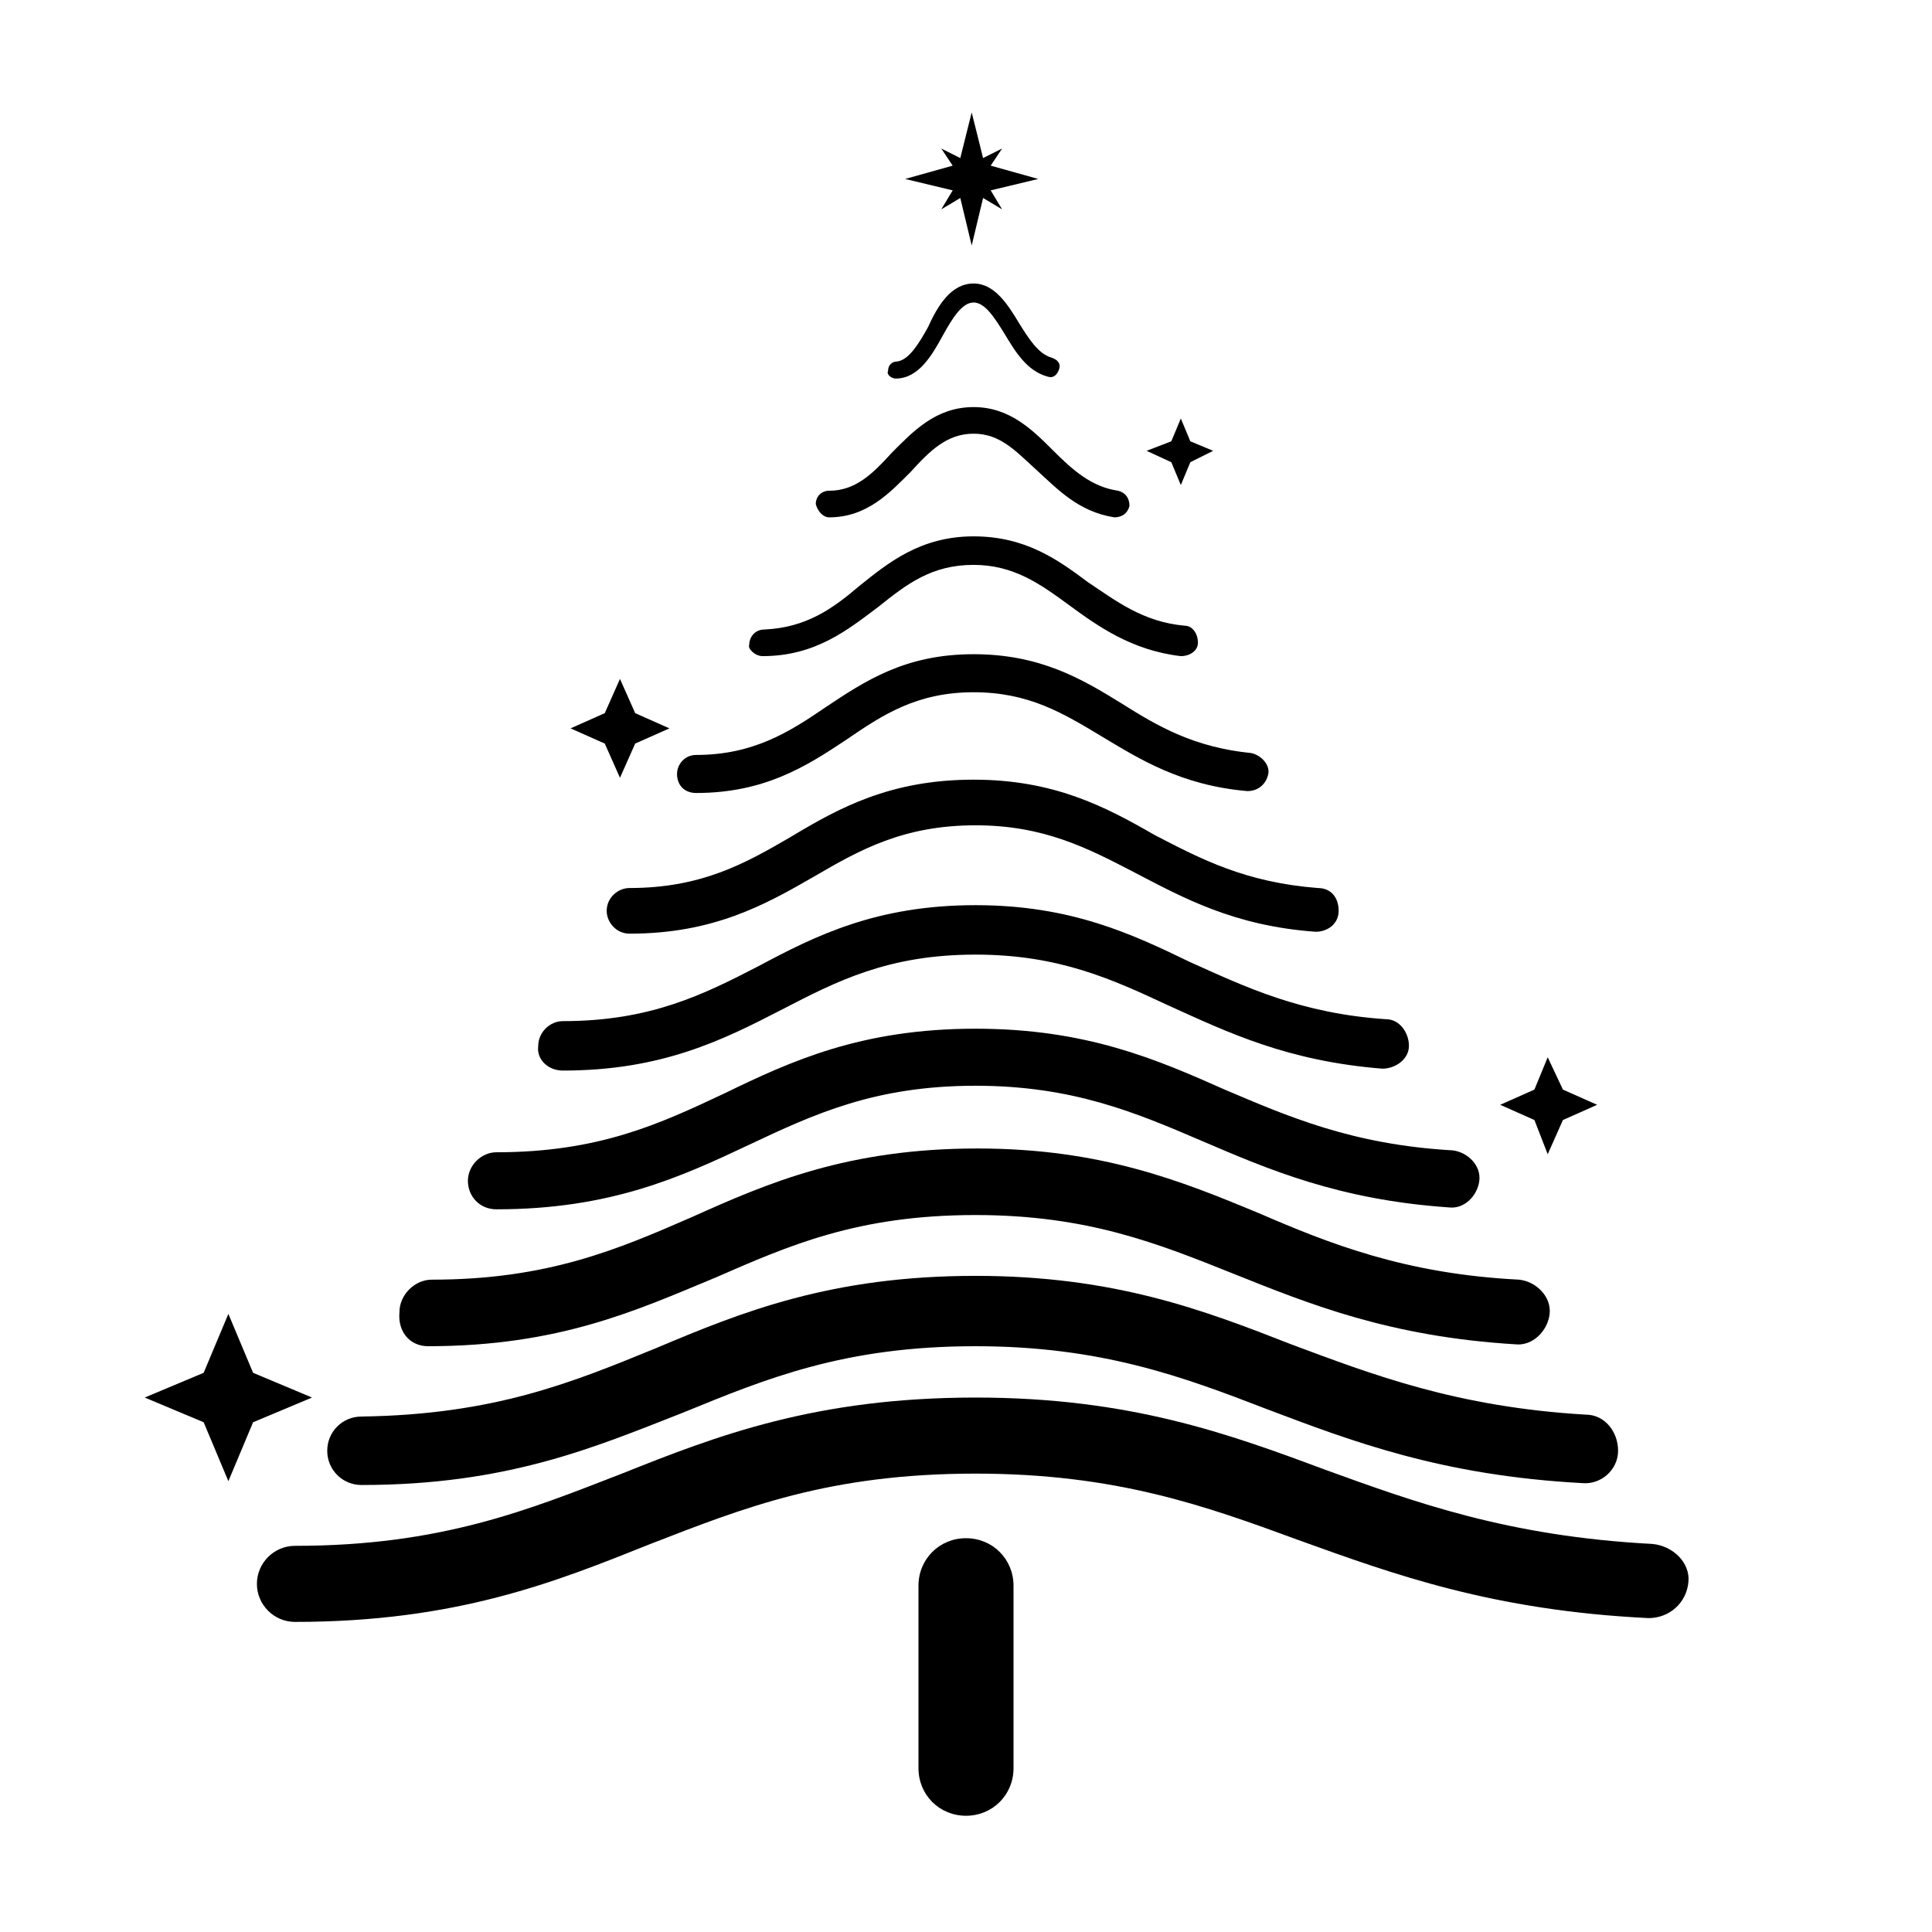
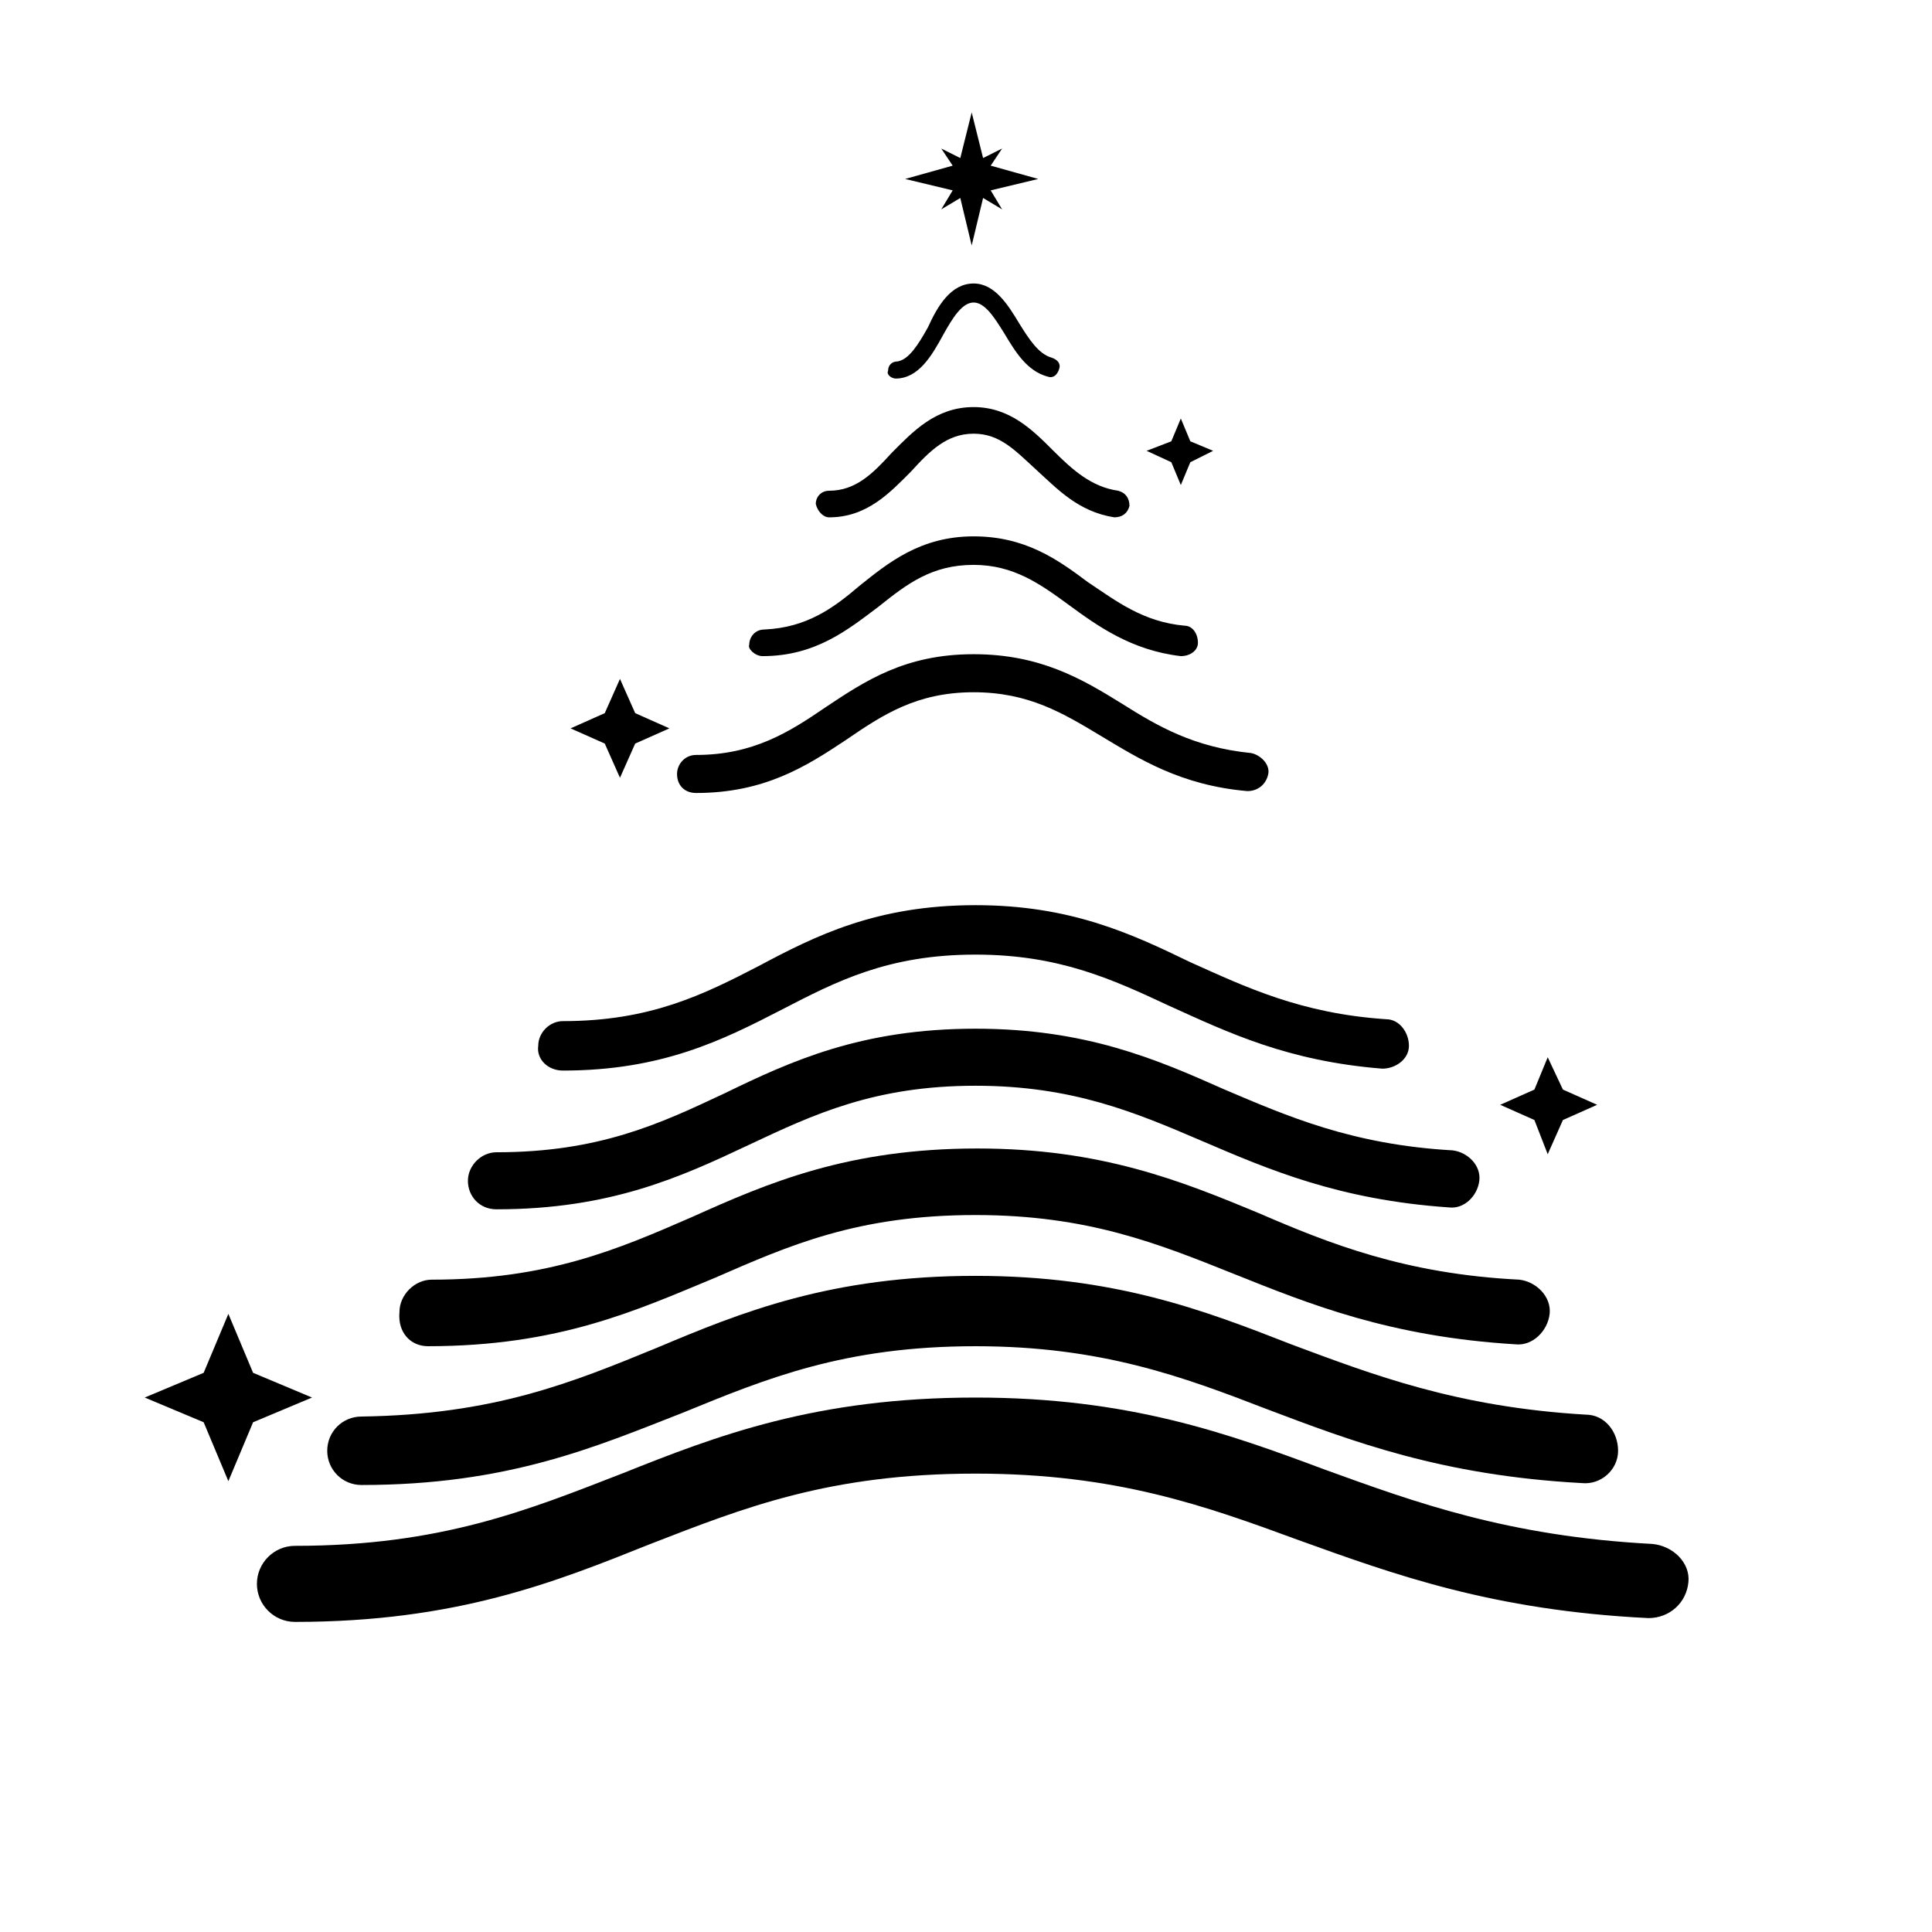
<svg xmlns="http://www.w3.org/2000/svg" fill="#000000" width="800px" height="800px" version="1.1" viewBox="144 144 512 512">
  <g>
-     <path d="m400 551.64c-7.055 0-12.594 5.543-12.594 12.594v48.367c0 7.055 5.543 12.594 12.594 12.594 7.055 0 12.594-5.543 12.594-12.594v-48.367c0-7.051-5.543-12.594-12.594-12.594z" />
    <path d="m581.88 553.16c-38.289-2.016-62.977-11.082-86.656-19.648-25.695-9.574-51.891-19.145-92.699-19.145-42.32 0-68.52 10.078-93.707 20.152-24.688 9.574-47.863 19.145-86.656 19.145-5.543 0-10.078 4.535-10.078 10.078s4.535 10.078 10.078 10.078c42.824 0 69.023-10.578 94.211-20.656 24.688-9.574 47.359-18.641 86.152-18.641 37.281 0 60.961 8.566 85.648 17.633 25.191 9.07 51.387 18.641 92.699 20.656 5.543 0 10.078-4.031 10.578-9.574 0.504-5.039-4.031-9.574-9.57-10.078z" />
    <path d="m239.79 537.54c38.793 0 61.969-10.078 85.145-19.145 22.168-9.07 42.824-17.633 77.586-17.633 33.25 0 54.914 8.062 77.082 16.625 22.672 8.566 46.352 17.633 83.633 19.648 5.039 0.504 9.574-3.527 9.574-8.566s-3.527-9.574-8.566-9.574c-34.258-2.016-56.426-10.578-78.09-18.641-23.176-9.07-46.855-18.137-83.633-18.137-38.289 0-61.969 9.574-84.641 19.145-22.168 9.07-42.824 17.633-78.09 18.137-5.039 0-9.07 4.031-9.07 9.07 0.004 5.039 4.035 9.07 9.07 9.07z" />
    <path d="m257.42 500.76c34.762 0 55.418-9.574 76.074-18.137 19.648-8.566 37.785-16.625 69.023-16.625 29.727 0 48.367 7.559 68.52 15.617 20.152 8.062 41.312 16.625 74.562 18.641 4.535 0.504 8.566-3.527 9.07-8.062 0.504-4.535-3.527-8.566-8.062-9.07-30.23-1.512-50.383-9.574-69.023-17.633-20.656-8.566-41.816-17.129-74.562-17.129-34.258 0-55.418 9.07-75.57 18.137-19.648 8.566-38.289 16.625-69.023 16.625-4.535 0-8.566 4.031-8.566 8.566-0.504 5.543 3.023 9.07 7.559 9.07z" />
    <path d="m275.56 464.48c30.23 0 48.871-8.566 67.008-17.129 17.129-8.062 33.25-15.617 59.953-15.617 25.695 0 42.32 7.055 59.953 14.609 17.633 7.559 36.273 15.617 65.496 17.633 4.031 0.504 7.559-3.023 8.062-7.055s-3.023-7.559-7.055-8.062c-26.703-1.512-43.832-9.07-60.457-16.121-18.137-8.062-36.777-16.121-66-16.121-30.23 0-48.871 8.566-66.504 17.129-17.129 8.062-33.25 15.617-60.457 15.617-4.031 0-7.559 3.527-7.559 7.559 0 4.035 3.023 7.559 7.559 7.559z" />
    <path d="m293.19 427.71c26.199 0 42.32-8.062 57.938-16.121 14.609-7.559 28.215-14.609 51.387-14.609 22.168 0 36.273 6.551 51.387 13.602 15.617 7.055 31.234 14.609 56.426 16.625 3.527 0 7.055-2.519 7.055-6.047s-2.519-7.055-6.047-7.055c-22.672-1.512-37.281-8.566-51.891-15.113-15.617-7.559-31.738-15.113-56.93-15.113-26.199 0-42.32 8.062-57.434 16.121-14.609 7.559-28.719 14.609-51.891 14.609-3.527 0-6.551 3.023-6.551 6.551-0.504 3.527 2.519 6.551 6.551 6.551z" />
-     <path d="m402.02 350.62c-22.168 0-35.77 7.559-48.367 15.113-12.09 7.055-23.68 13.602-42.824 13.602-3.023 0-6.047 2.519-6.047 6.047 0 3.023 2.519 6.047 6.047 6.047 22.168 0 35.77-7.559 48.871-15.113 12.09-7.055 23.68-13.602 42.824-13.602 18.137 0 29.727 6.047 42.32 12.594 12.594 6.551 26.199 14.105 47.863 15.617 3.023 0 6.047-2.016 6.047-5.543 0-3.527-2.016-6.047-5.543-6.047-19.145-1.512-30.73-7.559-43.328-14.105-13.102-7.555-26.707-14.609-47.863-14.609z" />
    <path d="m328.46 354.15c18.137 0 29.223-7.055 39.801-14.105 9.574-6.551 18.641-12.594 33.754-12.594 14.609 0 23.68 5.543 33.754 11.586 10.078 6.047 21.16 13.098 38.793 14.609 3.023 0 5.039-2.016 5.543-4.535 0.504-2.519-2.016-5.039-4.535-5.543-15.113-1.512-24.688-7.055-34.258-13.098-10.578-6.551-21.664-13.098-39.297-13.098-18.137 0-28.719 7.055-39.297 14.105-9.574 6.551-19.145 12.594-34.258 12.594-3.023 0-5.039 2.519-5.039 5.039 0 3.023 2.016 5.039 5.039 5.039z" />
    <path d="m346.09 317.88c14.105 0 22.672-7.055 30.73-13.098 7.559-6.047 14.105-11.082 25.191-11.082 10.578 0 17.633 5.039 25.191 10.578 7.559 5.543 16.625 12.09 29.727 13.602 2.519 0 4.535-1.512 4.535-3.527 0-2.519-1.512-4.535-3.527-4.535-11.082-1.008-18.137-6.551-25.695-11.586-8.062-6.047-16.625-12.09-30.23-12.09-14.105 0-22.672 7.055-30.23 13.098-7.055 6.047-14.105 11.082-25.191 11.586-2.519 0-4.031 2.016-4.031 4.031-0.5 1.008 1.516 3.023 3.531 3.023z" />
    <path d="m363.72 281.1c10.078 0 16.121-6.551 21.664-12.09 5.039-5.543 9.574-10.078 16.625-10.078 7.055 0 11.082 4.535 16.625 9.574 5.543 5.039 11.082 11.082 20.656 12.594 2.016 0 3.527-1.008 4.031-3.023 0-2.016-1.008-3.527-3.023-4.031-7.055-1.008-12.09-5.543-17.129-10.578-5.543-5.543-11.586-11.586-21.16-11.586-10.078 0-16.121 6.551-21.664 12.09-5.039 5.543-9.574 10.078-16.625 10.078-2.016 0-3.527 1.512-3.527 3.527 0.508 2.016 2.016 3.523 3.527 3.523z" />
    <path d="m381.36 244.32c6.047 0 9.574-6.047 12.594-11.586 2.519-4.535 5.039-8.566 8.062-8.566s5.543 4.031 8.062 8.062c3.023 5.039 6.047 10.078 11.586 11.586 1.512 0.504 2.519-0.504 3.023-2.016s-0.504-2.519-2.016-3.023c-3.527-1.008-6.047-5.039-8.566-9.07-3.023-5.039-6.551-10.578-12.09-10.578-6.047 0-9.574 6.047-12.09 11.586-2.519 4.535-5.039 8.566-8.062 9.07-1.512 0-2.519 1.008-2.519 2.519-0.504 1.008 1.008 2.016 2.016 2.016z" />
    <path d="m456.93 272.54 2.519-6.047 6.043-3.023-6.043-2.519-2.519-6.043-2.519 6.043-6.551 2.519 6.551 3.023z" />
    <path d="m308.3 350.12 4.031-9.066 9.066-4.031-9.066-4.031-4.031-9.07-4.031 9.07-9.066 4.031 9.066 4.031z" />
    <path d="m554.16 449.88 4.031-9.066 9.066-4.031-9.066-4.031-4.031-8.566-3.527 8.566-9.066 4.031 9.066 4.031z" />
    <path d="m211.07 507.81-6.551-15.617-6.547 15.617-15.621 6.551 15.621 6.551 6.547 15.617 6.551-15.617 15.617-6.551z" />
    <path d="m396.47 194.45-3.023 5.035 5.039-3.019 3.023 12.594 3.019-12.594 5.039 3.019-3.023-5.035 12.598-3.023-12.598-3.527 3.023-4.535-5.039 2.519-3.019-12.09-3.023 12.09-5.039-2.519 3.023 4.535-12.598 3.527z" />
  </g>
</svg>